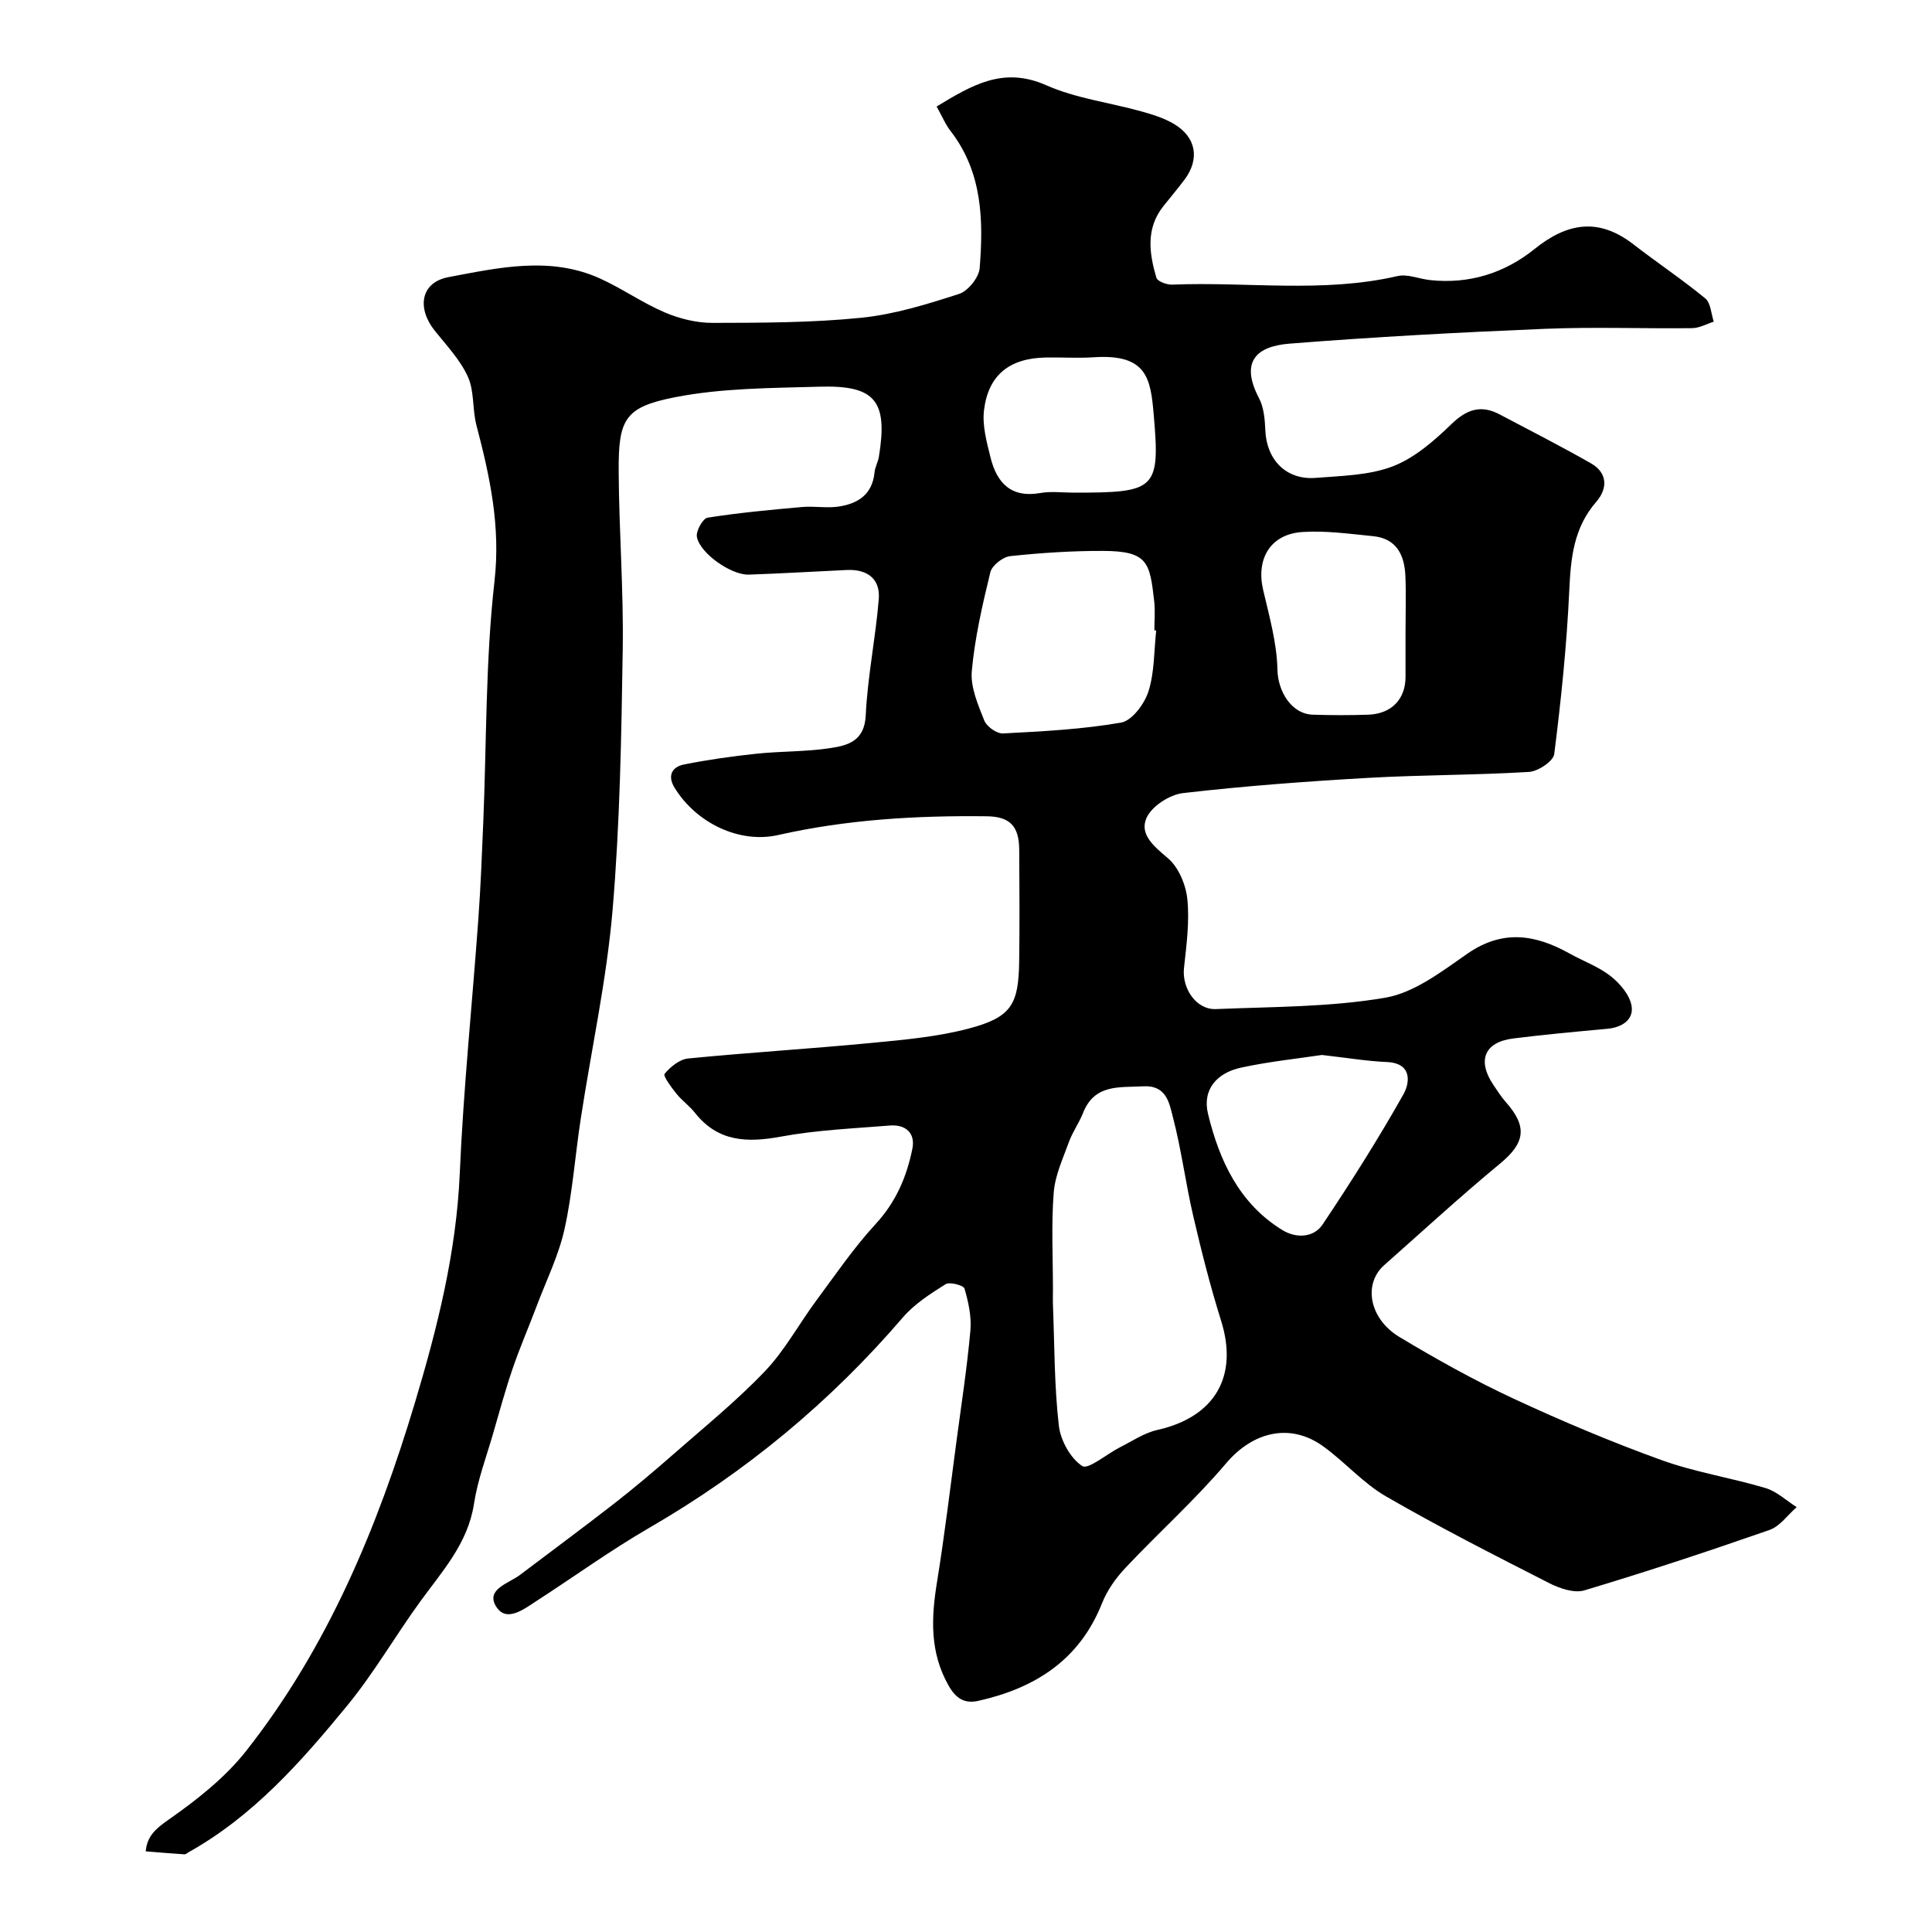
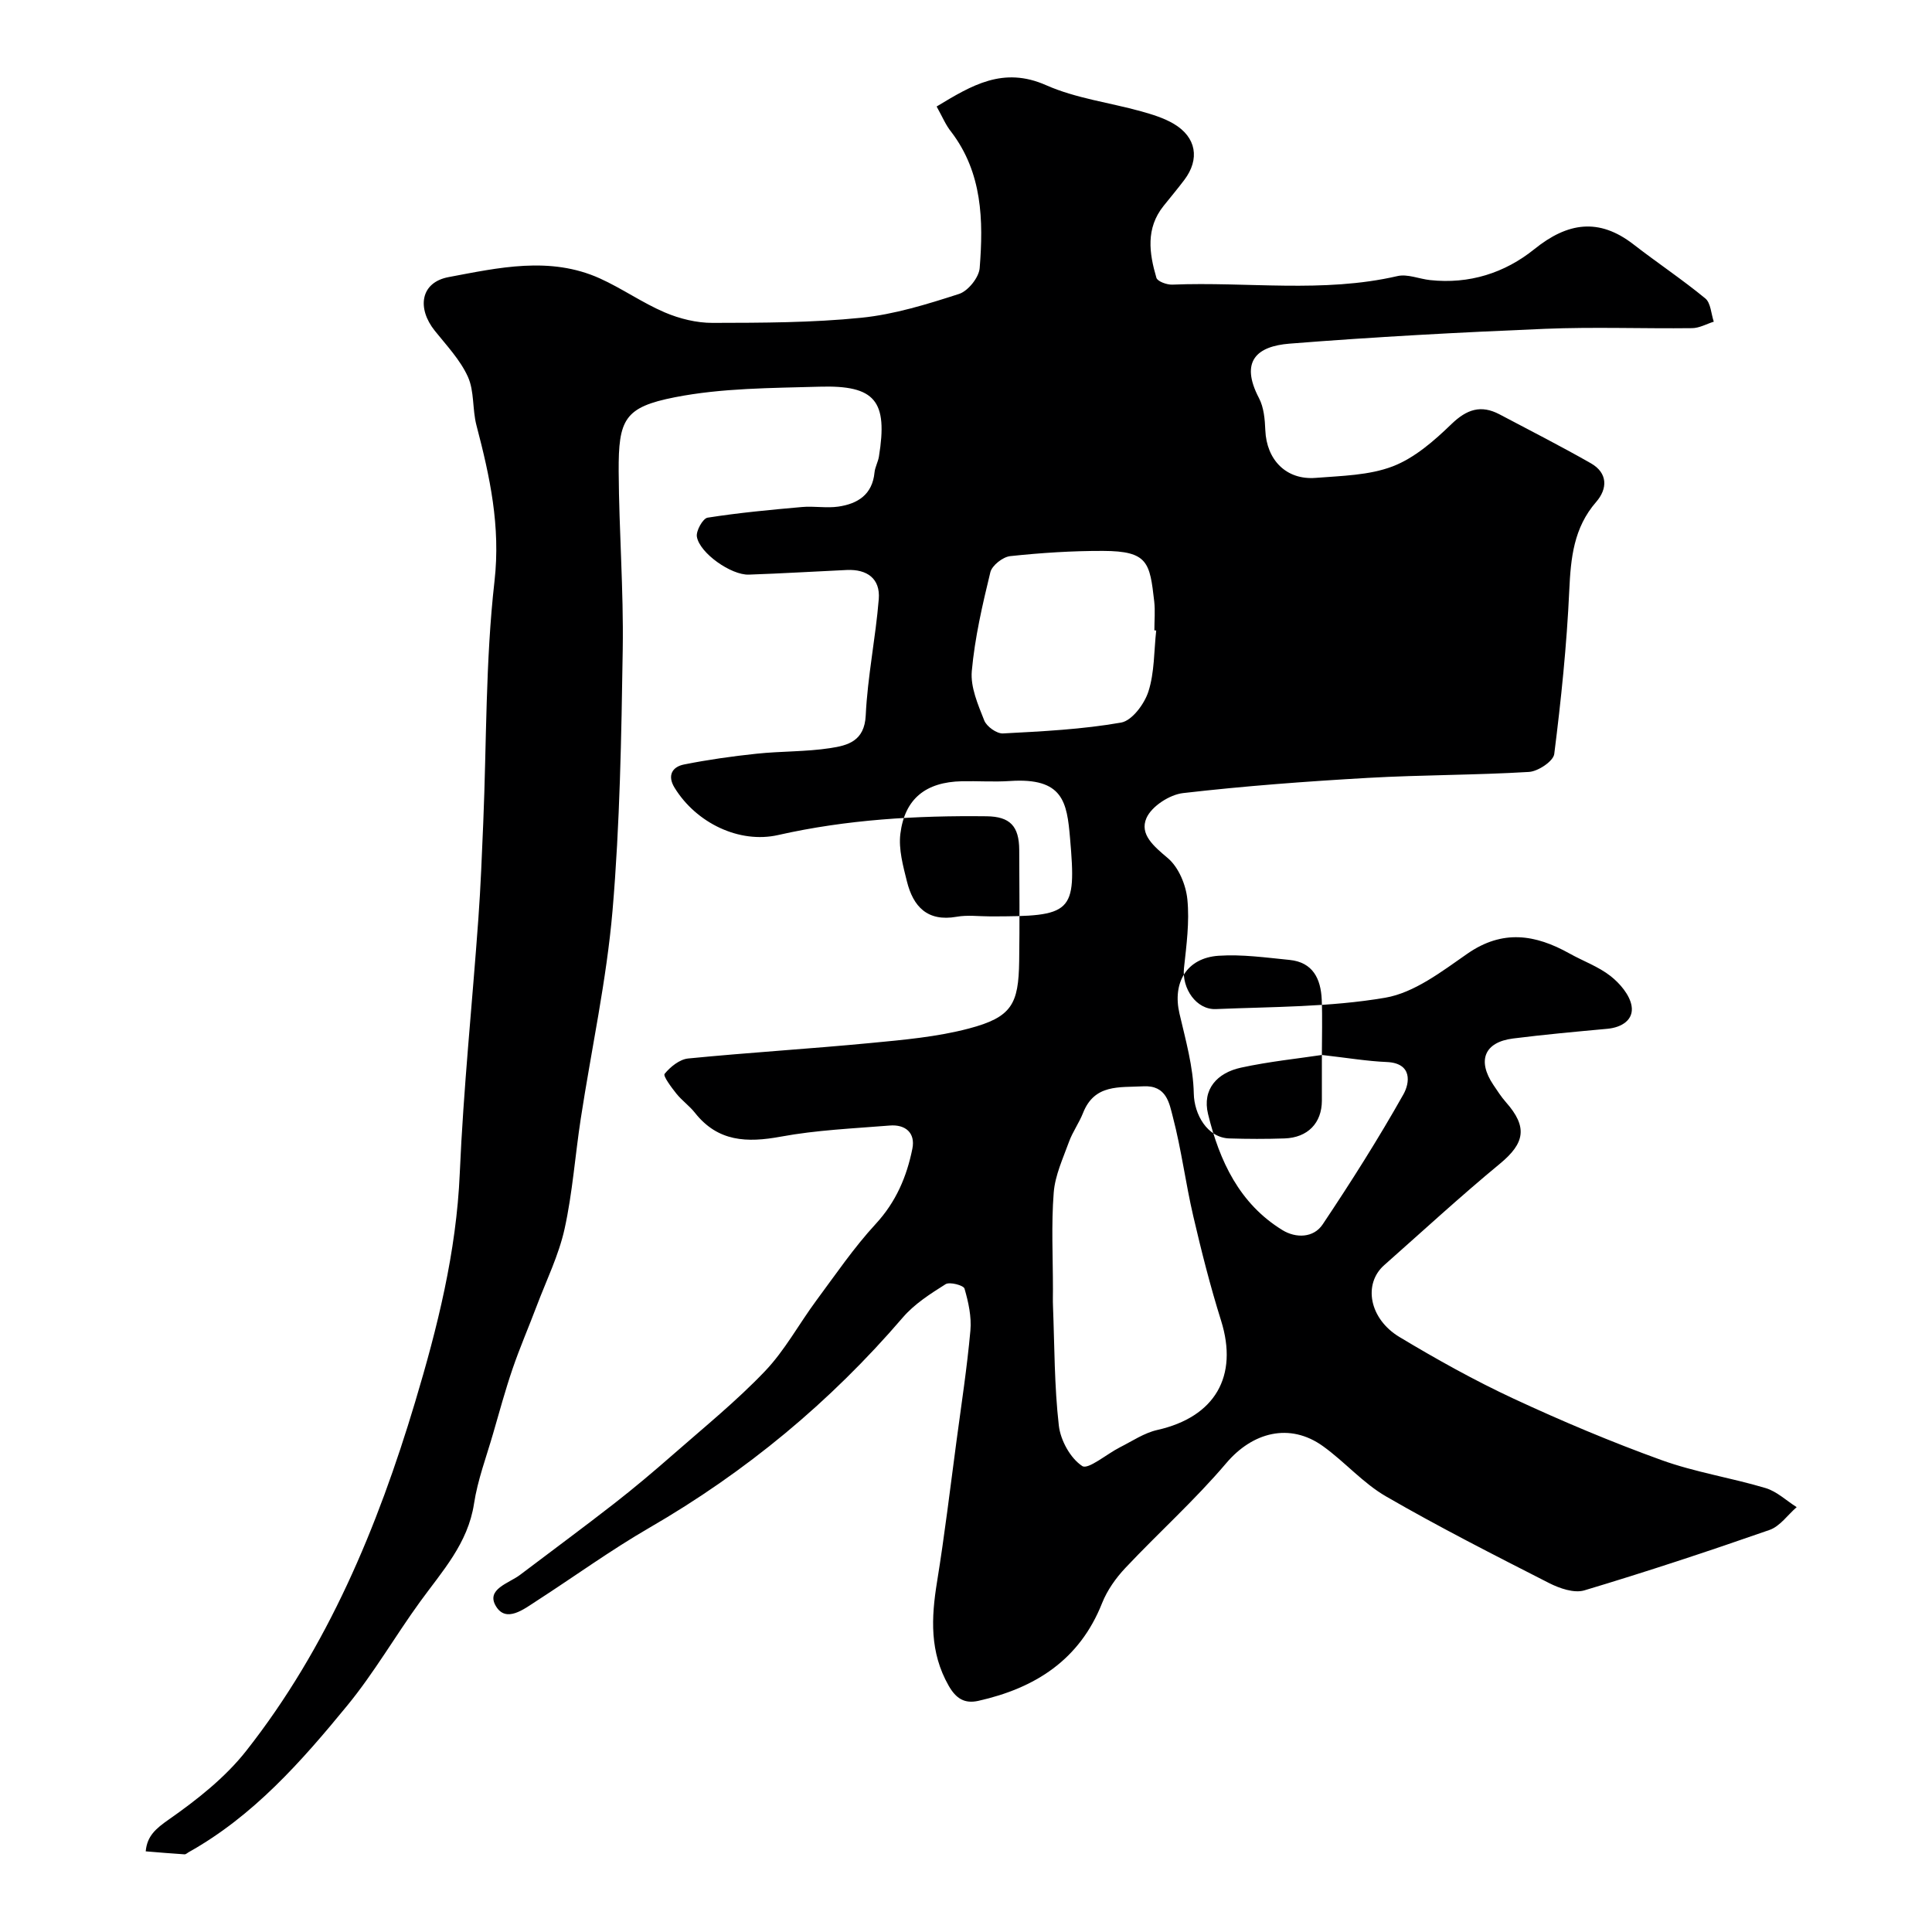
<svg xmlns="http://www.w3.org/2000/svg" enable-background="new 0 0 400 400" viewBox="0 0 400 400">
-   <path d="m193.92 22.05c7.27-4.39 13.77-8.35 22.67-4.41 6.14 2.72 13.08 3.58 19.63 5.4 2.33.65 4.74 1.38 6.8 2.6 4.68 2.77 5.43 7.3 2.18 11.61-1.38 1.83-2.86 3.59-4.3 5.39-3.71 4.63-2.98 9.78-1.48 14.87.22.76 2.18 1.47 3.3 1.42 15.53-.64 31.16 1.8 46.61-1.77 2.08-.48 4.49.59 6.76.83 8.09.87 15.43-1.45 21.6-6.42 6.85-5.52 13.34-6.53 20.51-.97 4.9 3.8 10.08 7.25 14.86 11.18 1.14.93 1.2 3.18 1.76 4.82-1.5.47-2.99 1.33-4.49 1.34-10.16.12-20.34-.28-30.49.14-17.64.73-35.29 1.67-52.88 3.07-6.64.53-10.34 3.56-6.3 11.28 1.01 1.92 1.22 4.4 1.31 6.63.25 6.16 4.33 10.36 10.43 9.88 5.37-.43 11.05-.51 15.96-2.39 4.52-1.74 8.57-5.29 12.15-8.75 3.18-3.07 6.11-4.04 9.96-2.01 6.32 3.34 12.7 6.59 18.91 10.13 3.52 2.01 3.47 5.27 1.09 8-4.66 5.36-5.26 11.59-5.57 18.33-.52 11.32-1.69 22.62-3.11 33.86-.19 1.49-3.35 3.6-5.24 3.71-11.08.67-22.2.6-33.29 1.23-12.8.73-25.6 1.68-38.32 3.15-2.78.32-6.49 2.72-7.57 5.15-1.51 3.39 1.56 5.9 4.43 8.33 2.22 1.88 3.73 5.51 4.03 8.52.47 4.68-.19 9.51-.7 14.24-.45 4.2 2.54 8.65 6.61 8.48 11.71-.49 23.56-.39 35.04-2.35 6.04-1.03 11.73-5.44 17.03-9.12 7.28-5.06 14.06-3.99 21.12-.05 2.84 1.59 6.01 2.71 8.53 4.69 1.93 1.52 3.96 3.9 4.34 6.17.48 2.85-1.98 4.46-5.01 4.74-6.52.6-13.04 1.19-19.53 2.01-5.93.75-7.47 4.56-4.07 9.61.82 1.22 1.62 2.47 2.59 3.57 4.54 5.13 3.94 8.47-1.23 12.74-8.19 6.76-16.01 13.97-23.97 21.01-4.4 3.89-3.1 11.12 3.19 14.89 7.66 4.6 15.51 8.98 23.61 12.75 10 4.65 20.2 8.95 30.57 12.7 6.98 2.53 14.46 3.67 21.6 5.81 2.33.7 4.3 2.6 6.43 3.95-1.86 1.61-3.46 3.97-5.62 4.72-12.69 4.43-25.46 8.65-38.34 12.51-2.11.63-5.12-.41-7.29-1.51-11.35-5.79-22.73-11.56-33.76-17.94-4.77-2.75-8.54-7.16-13.07-10.41-6.89-4.94-14.59-2.88-20.01 3.51-6.48 7.64-14.01 14.39-20.89 21.7-1.98 2.1-3.77 4.63-4.83 7.3-4.66 11.76-13.85 17.58-25.6 20.22-2.83.63-4.62-.42-6.17-3.15-3.93-6.91-3.61-14.02-2.4-21.46 1.57-9.68 2.73-19.44 4.03-29.16 1.02-7.62 2.19-15.23 2.88-22.89.26-2.86-.41-5.9-1.22-8.69-.19-.68-3.07-1.45-3.92-.91-3.16 1.99-6.46 4.1-8.86 6.9-15.03 17.51-32.49 31.97-52.47 43.53-8 4.63-15.52 10.09-23.29 15.11-2.68 1.73-6.35 4.65-8.47 1.13-2.13-3.53 2.67-4.73 4.99-6.49 6.5-4.93 13.08-9.77 19.52-14.79 4.14-3.23 8.16-6.62 12.11-10.08 6.45-5.66 13.15-11.09 19.06-17.28 4.13-4.32 7.05-9.79 10.64-14.64 3.99-5.38 7.79-10.97 12.31-15.87 4.2-4.55 6.43-9.8 7.59-15.59.65-3.27-1.45-5.05-4.7-4.78-7.53.61-15.14.93-22.54 2.3-7.01 1.29-13.04 1.08-17.79-4.95-1.13-1.43-2.68-2.52-3.82-3.94-1.04-1.3-2.81-3.67-2.45-4.11 1.18-1.45 3.1-3 4.86-3.18 12.59-1.24 25.23-2 37.83-3.21 6.8-.65 13.71-1.26 20.28-2.99 8.96-2.36 10.31-5.08 10.44-13.97.11-7.66.05-15.33.01-23-.02-4.96-1.93-6.92-6.75-6.98-14.53-.17-28.95.67-43.19 3.89-7.98 1.8-16.92-2.46-21.43-9.82-1.52-2.48-.5-4.3 1.96-4.79 4.95-.99 9.98-1.7 15.01-2.23 5.07-.54 10.23-.39 15.26-1.16 3.63-.55 7.11-1.43 7.36-6.78.38-8.05 2.05-16.03 2.7-24.08.34-4.24-2.43-6.21-6.62-6.02-6.77.31-13.53.73-20.3.96-3.64.12-10.17-4.45-10.74-7.85-.2-1.21 1.24-3.78 2.21-3.94 6.48-1.02 13.04-1.63 19.58-2.21 2.48-.22 5.04.27 7.48-.08 4.02-.58 7.07-2.48 7.51-7.08.11-1.11.73-2.16.91-3.27 1.87-11.51-.72-14.82-12.27-14.48-10.03.29-20.23.27-29.99 2.19-10.44 2.05-11.68 4.59-11.62 15.39.07 12.27 1.03 24.54.84 36.8-.28 18.04-.58 36.12-2.11 54.07-1.24 14.45-4.38 28.73-6.58 43.1-1.17 7.6-1.7 15.33-3.35 22.81-1.21 5.48-3.77 10.66-5.77 15.96-1.64 4.35-3.5 8.63-5 13.02-1.51 4.42-2.74 8.95-4.04 13.44-1.39 4.81-3.19 9.57-3.94 14.48-1.26 8.24-6.58 13.98-11.15 20.28-5.15 7.09-9.55 14.76-15.09 21.51-9.51 11.6-19.46 22.88-32.83 30.36-.29.16-.59.47-.87.45-2.68-.17-5.36-.4-8.03-.62.28-3.18 2.09-4.71 4.78-6.59 5.83-4.08 11.67-8.68 16.03-14.22 16.88-21.45 27.2-46.31 34.96-72.19 4.62-15.42 8.55-31.05 9.25-47.39.76-17.59 2.59-35.14 3.85-52.71.48-6.59.73-13.2 1.01-19.8.7-16.7.45-33.5 2.33-50.07 1.29-11.37-.96-21.69-3.74-32.29-.86-3.29-.41-7.04-1.77-10.04-1.58-3.49-4.4-6.46-6.85-9.52-3.72-4.65-3-10.01 2.86-11.11 10.29-1.93 20.99-4.39 31.31.27 4.6 2.08 8.81 5.06 13.44 7.04 3.07 1.31 6.59 2.18 9.9 2.17 10.26-.02 20.58-.03 30.77-1.06 6.86-.69 13.64-2.8 20.25-4.93 1.87-.6 4.12-3.4 4.28-5.34.79-9.89.57-19.74-5.89-28.22-1.12-1.37-1.81-3.08-3.02-5.25zm24.08 244.85c0 1.17-.04 2.33.01 3.5.32 8.26.27 16.56 1.21 24.75.35 3.06 2.39 6.77 4.85 8.38 1.22.8 5.09-2.51 7.8-3.88 2.54-1.28 5.02-2.98 7.74-3.59 11.94-2.69 16.82-11.1 13.2-22.64-2.23-7.1-4.06-14.34-5.75-21.6-1.59-6.81-2.46-13.8-4.23-20.56-.74-2.82-1.28-6.61-6.12-6.35-4.98.27-10.1-.52-12.48 5.52-.81 2.06-2.16 3.91-2.91 5.98-1.25 3.45-2.89 6.95-3.16 10.52-.52 6.62-.16 13.31-.16 19.97zm21.38-136.36c-.13-.01-.25-.03-.38-.04 0-1.99.19-4.01-.03-5.98-.92-8.02-1.25-10.43-10.58-10.46-6.41-.02-12.85.4-19.23 1.08-1.53.16-3.78 1.93-4.12 3.34-1.64 6.74-3.22 13.58-3.84 20.46-.3 3.33 1.29 6.96 2.58 10.23.5 1.26 2.59 2.75 3.88 2.68 8.18-.43 16.42-.84 24.46-2.25 2.26-.4 4.83-3.87 5.65-6.44 1.27-3.97 1.14-8.39 1.61-12.62zm34.3 87.88c-4.88.74-10.9 1.35-16.77 2.63-4.87 1.06-8.06 4.44-6.79 9.63 2.36 9.67 6.48 18.54 15.41 24.01 2.76 1.69 6.43 1.64 8.32-1.2 5.87-8.78 11.54-17.73 16.72-26.93 1.3-2.31 1.91-6.44-3.44-6.68-4.09-.17-8.15-.86-13.45-1.46zm17.32-87.73c0-3.82.13-7.65-.03-11.46-.19-4.3-1.82-7.74-6.67-8.22-4.89-.48-9.84-1.19-14.69-.86-6.6.45-9.59 5.56-8.09 11.98 1.27 5.46 2.85 11.01 2.96 16.54.08 4.31 2.79 9.15 7.34 9.3 3.82.12 7.64.13 11.46 0 4.81-.17 7.71-3.2 7.72-7.82.01-3.15 0-6.31 0-9.46zm-68.66-28.69c16.98 0 17.88-.59 16.52-16.21-.64-7.43-1.4-12.56-12.43-11.82-3.31.22-6.66-.02-9.98.05-7.43.16-11.82 3.59-12.72 10.89-.39 3.19.56 6.63 1.36 9.85 1.3 5.21 4.23 8.37 10.27 7.32 2.26-.41 4.65-.08 6.98-.08z" fill="#000001" />
+   <path d="m193.92 22.05c7.27-4.39 13.77-8.35 22.67-4.41 6.14 2.72 13.08 3.58 19.63 5.4 2.33.65 4.74 1.38 6.8 2.6 4.68 2.77 5.43 7.3 2.18 11.61-1.38 1.83-2.86 3.59-4.3 5.39-3.71 4.63-2.98 9.78-1.48 14.87.22.76 2.18 1.47 3.3 1.42 15.53-.64 31.16 1.8 46.61-1.77 2.08-.48 4.49.59 6.76.83 8.09.87 15.43-1.45 21.6-6.42 6.85-5.52 13.34-6.53 20.51-.97 4.9 3.8 10.08 7.25 14.86 11.18 1.14.93 1.2 3.18 1.76 4.82-1.5.47-2.99 1.33-4.49 1.34-10.16.12-20.34-.28-30.49.14-17.64.73-35.29 1.67-52.88 3.07-6.64.53-10.34 3.56-6.3 11.28 1.01 1.92 1.22 4.4 1.31 6.63.25 6.16 4.33 10.36 10.43 9.88 5.37-.43 11.05-.51 15.96-2.39 4.52-1.74 8.57-5.29 12.15-8.75 3.18-3.07 6.11-4.04 9.96-2.01 6.32 3.34 12.7 6.59 18.91 10.13 3.52 2.01 3.47 5.27 1.09 8-4.66 5.36-5.26 11.59-5.57 18.33-.52 11.32-1.69 22.62-3.11 33.86-.19 1.49-3.35 3.6-5.24 3.71-11.08.67-22.2.6-33.29 1.23-12.8.73-25.6 1.68-38.32 3.15-2.78.32-6.49 2.72-7.57 5.15-1.51 3.39 1.56 5.9 4.43 8.33 2.22 1.88 3.73 5.51 4.03 8.52.47 4.68-.19 9.51-.7 14.24-.45 4.2 2.54 8.65 6.61 8.48 11.71-.49 23.56-.39 35.04-2.35 6.04-1.03 11.73-5.44 17.03-9.12 7.28-5.06 14.06-3.99 21.12-.05 2.84 1.59 6.01 2.71 8.53 4.69 1.93 1.52 3.96 3.9 4.34 6.17.48 2.85-1.98 4.46-5.01 4.74-6.52.6-13.04 1.19-19.53 2.01-5.93.75-7.47 4.56-4.07 9.61.82 1.22 1.62 2.47 2.59 3.57 4.54 5.13 3.94 8.47-1.23 12.74-8.19 6.76-16.01 13.97-23.97 21.01-4.4 3.89-3.1 11.12 3.19 14.89 7.66 4.6 15.51 8.98 23.61 12.75 10 4.65 20.2 8.95 30.57 12.7 6.98 2.53 14.46 3.67 21.6 5.81 2.33.7 4.3 2.6 6.43 3.95-1.86 1.61-3.46 3.97-5.62 4.72-12.69 4.43-25.46 8.65-38.34 12.51-2.11.63-5.12-.41-7.29-1.51-11.35-5.79-22.73-11.56-33.76-17.94-4.77-2.75-8.54-7.16-13.07-10.41-6.89-4.94-14.59-2.88-20.01 3.51-6.48 7.64-14.01 14.39-20.89 21.7-1.98 2.1-3.77 4.63-4.83 7.3-4.66 11.76-13.85 17.58-25.6 20.22-2.83.63-4.62-.42-6.17-3.15-3.93-6.91-3.61-14.02-2.4-21.46 1.57-9.68 2.73-19.44 4.03-29.16 1.02-7.62 2.19-15.23 2.88-22.89.26-2.86-.41-5.9-1.22-8.69-.19-.68-3.07-1.45-3.92-.91-3.16 1.99-6.46 4.1-8.86 6.9-15.03 17.51-32.49 31.97-52.47 43.53-8 4.63-15.52 10.09-23.29 15.11-2.68 1.73-6.35 4.65-8.47 1.13-2.13-3.53 2.67-4.73 4.99-6.49 6.5-4.93 13.08-9.77 19.52-14.79 4.14-3.23 8.16-6.62 12.11-10.08 6.45-5.66 13.15-11.09 19.06-17.28 4.13-4.32 7.05-9.79 10.64-14.64 3.99-5.38 7.79-10.97 12.31-15.87 4.2-4.55 6.43-9.8 7.59-15.59.65-3.27-1.45-5.05-4.7-4.78-7.53.61-15.14.93-22.54 2.3-7.01 1.29-13.04 1.08-17.79-4.95-1.13-1.43-2.68-2.52-3.82-3.94-1.04-1.3-2.81-3.67-2.45-4.11 1.18-1.45 3.1-3 4.86-3.18 12.59-1.24 25.23-2 37.83-3.21 6.8-.65 13.71-1.26 20.28-2.99 8.96-2.36 10.31-5.08 10.44-13.97.11-7.66.05-15.33.01-23-.02-4.96-1.93-6.92-6.75-6.98-14.53-.17-28.95.67-43.19 3.89-7.98 1.8-16.92-2.46-21.43-9.82-1.52-2.48-.5-4.3 1.96-4.79 4.95-.99 9.98-1.7 15.01-2.23 5.07-.54 10.23-.39 15.26-1.16 3.63-.55 7.11-1.43 7.36-6.78.38-8.05 2.05-16.03 2.7-24.08.34-4.24-2.43-6.21-6.62-6.02-6.77.31-13.53.73-20.3.96-3.64.12-10.17-4.45-10.74-7.85-.2-1.21 1.24-3.78 2.21-3.94 6.48-1.02 13.04-1.63 19.58-2.21 2.48-.22 5.04.27 7.48-.08 4.02-.58 7.07-2.48 7.51-7.08.11-1.11.73-2.16.91-3.27 1.87-11.51-.72-14.82-12.27-14.48-10.03.29-20.23.27-29.99 2.19-10.44 2.05-11.68 4.59-11.62 15.39.07 12.27 1.03 24.54.84 36.8-.28 18.04-.58 36.12-2.11 54.07-1.24 14.45-4.38 28.73-6.58 43.1-1.17 7.6-1.7 15.33-3.35 22.81-1.21 5.48-3.77 10.66-5.77 15.96-1.64 4.35-3.5 8.63-5 13.02-1.51 4.42-2.74 8.95-4.04 13.44-1.39 4.81-3.19 9.57-3.94 14.48-1.26 8.24-6.58 13.98-11.15 20.28-5.15 7.09-9.55 14.76-15.09 21.51-9.51 11.6-19.46 22.88-32.83 30.36-.29.16-.59.47-.87.45-2.68-.17-5.36-.4-8.03-.62.28-3.18 2.09-4.71 4.78-6.59 5.83-4.08 11.67-8.68 16.03-14.22 16.88-21.45 27.2-46.31 34.96-72.19 4.62-15.42 8.55-31.05 9.25-47.39.76-17.59 2.59-35.14 3.85-52.71.48-6.59.73-13.2 1.01-19.8.7-16.7.45-33.5 2.33-50.07 1.29-11.37-.96-21.69-3.74-32.29-.86-3.29-.41-7.04-1.77-10.04-1.58-3.49-4.4-6.46-6.85-9.52-3.72-4.65-3-10.01 2.86-11.11 10.29-1.93 20.99-4.39 31.31.27 4.6 2.08 8.81 5.06 13.44 7.04 3.07 1.31 6.59 2.18 9.9 2.17 10.26-.02 20.58-.03 30.77-1.06 6.86-.69 13.64-2.8 20.25-4.93 1.87-.6 4.12-3.4 4.28-5.34.79-9.89.57-19.74-5.89-28.22-1.12-1.37-1.81-3.08-3.02-5.25zm24.08 244.85c0 1.17-.04 2.33.01 3.5.32 8.26.27 16.56 1.21 24.75.35 3.06 2.39 6.77 4.85 8.38 1.22.8 5.09-2.51 7.8-3.88 2.54-1.28 5.02-2.98 7.74-3.59 11.94-2.69 16.82-11.1 13.2-22.64-2.23-7.1-4.06-14.34-5.75-21.6-1.59-6.81-2.46-13.8-4.23-20.56-.74-2.82-1.28-6.61-6.12-6.35-4.98.27-10.1-.52-12.48 5.52-.81 2.06-2.16 3.91-2.91 5.98-1.25 3.45-2.89 6.95-3.16 10.52-.52 6.62-.16 13.31-.16 19.97zm21.38-136.36c-.13-.01-.25-.03-.38-.04 0-1.99.19-4.01-.03-5.98-.92-8.02-1.25-10.43-10.58-10.46-6.41-.02-12.85.4-19.23 1.08-1.53.16-3.78 1.93-4.12 3.34-1.64 6.74-3.22 13.58-3.84 20.46-.3 3.33 1.29 6.96 2.58 10.23.5 1.26 2.59 2.75 3.88 2.68 8.18-.43 16.42-.84 24.46-2.25 2.26-.4 4.83-3.87 5.65-6.44 1.27-3.97 1.14-8.39 1.61-12.62zm34.3 87.88c-4.88.74-10.9 1.35-16.77 2.63-4.87 1.06-8.06 4.44-6.79 9.63 2.36 9.67 6.48 18.54 15.41 24.01 2.76 1.69 6.43 1.64 8.32-1.2 5.87-8.78 11.54-17.73 16.72-26.93 1.3-2.31 1.91-6.44-3.44-6.68-4.09-.17-8.15-.86-13.45-1.46zc0-3.82.13-7.65-.03-11.46-.19-4.3-1.82-7.74-6.67-8.22-4.89-.48-9.84-1.19-14.69-.86-6.6.45-9.59 5.56-8.09 11.98 1.27 5.46 2.85 11.01 2.96 16.54.08 4.31 2.79 9.15 7.34 9.3 3.82.12 7.64.13 11.46 0 4.81-.17 7.71-3.2 7.72-7.82.01-3.15 0-6.31 0-9.46zm-68.66-28.69c16.98 0 17.88-.59 16.52-16.21-.64-7.43-1.4-12.56-12.43-11.82-3.31.22-6.66-.02-9.98.05-7.43.16-11.82 3.59-12.72 10.89-.39 3.19.56 6.63 1.36 9.85 1.3 5.21 4.23 8.37 10.27 7.32 2.26-.41 4.65-.08 6.98-.08z" fill="#000001" />
</svg>